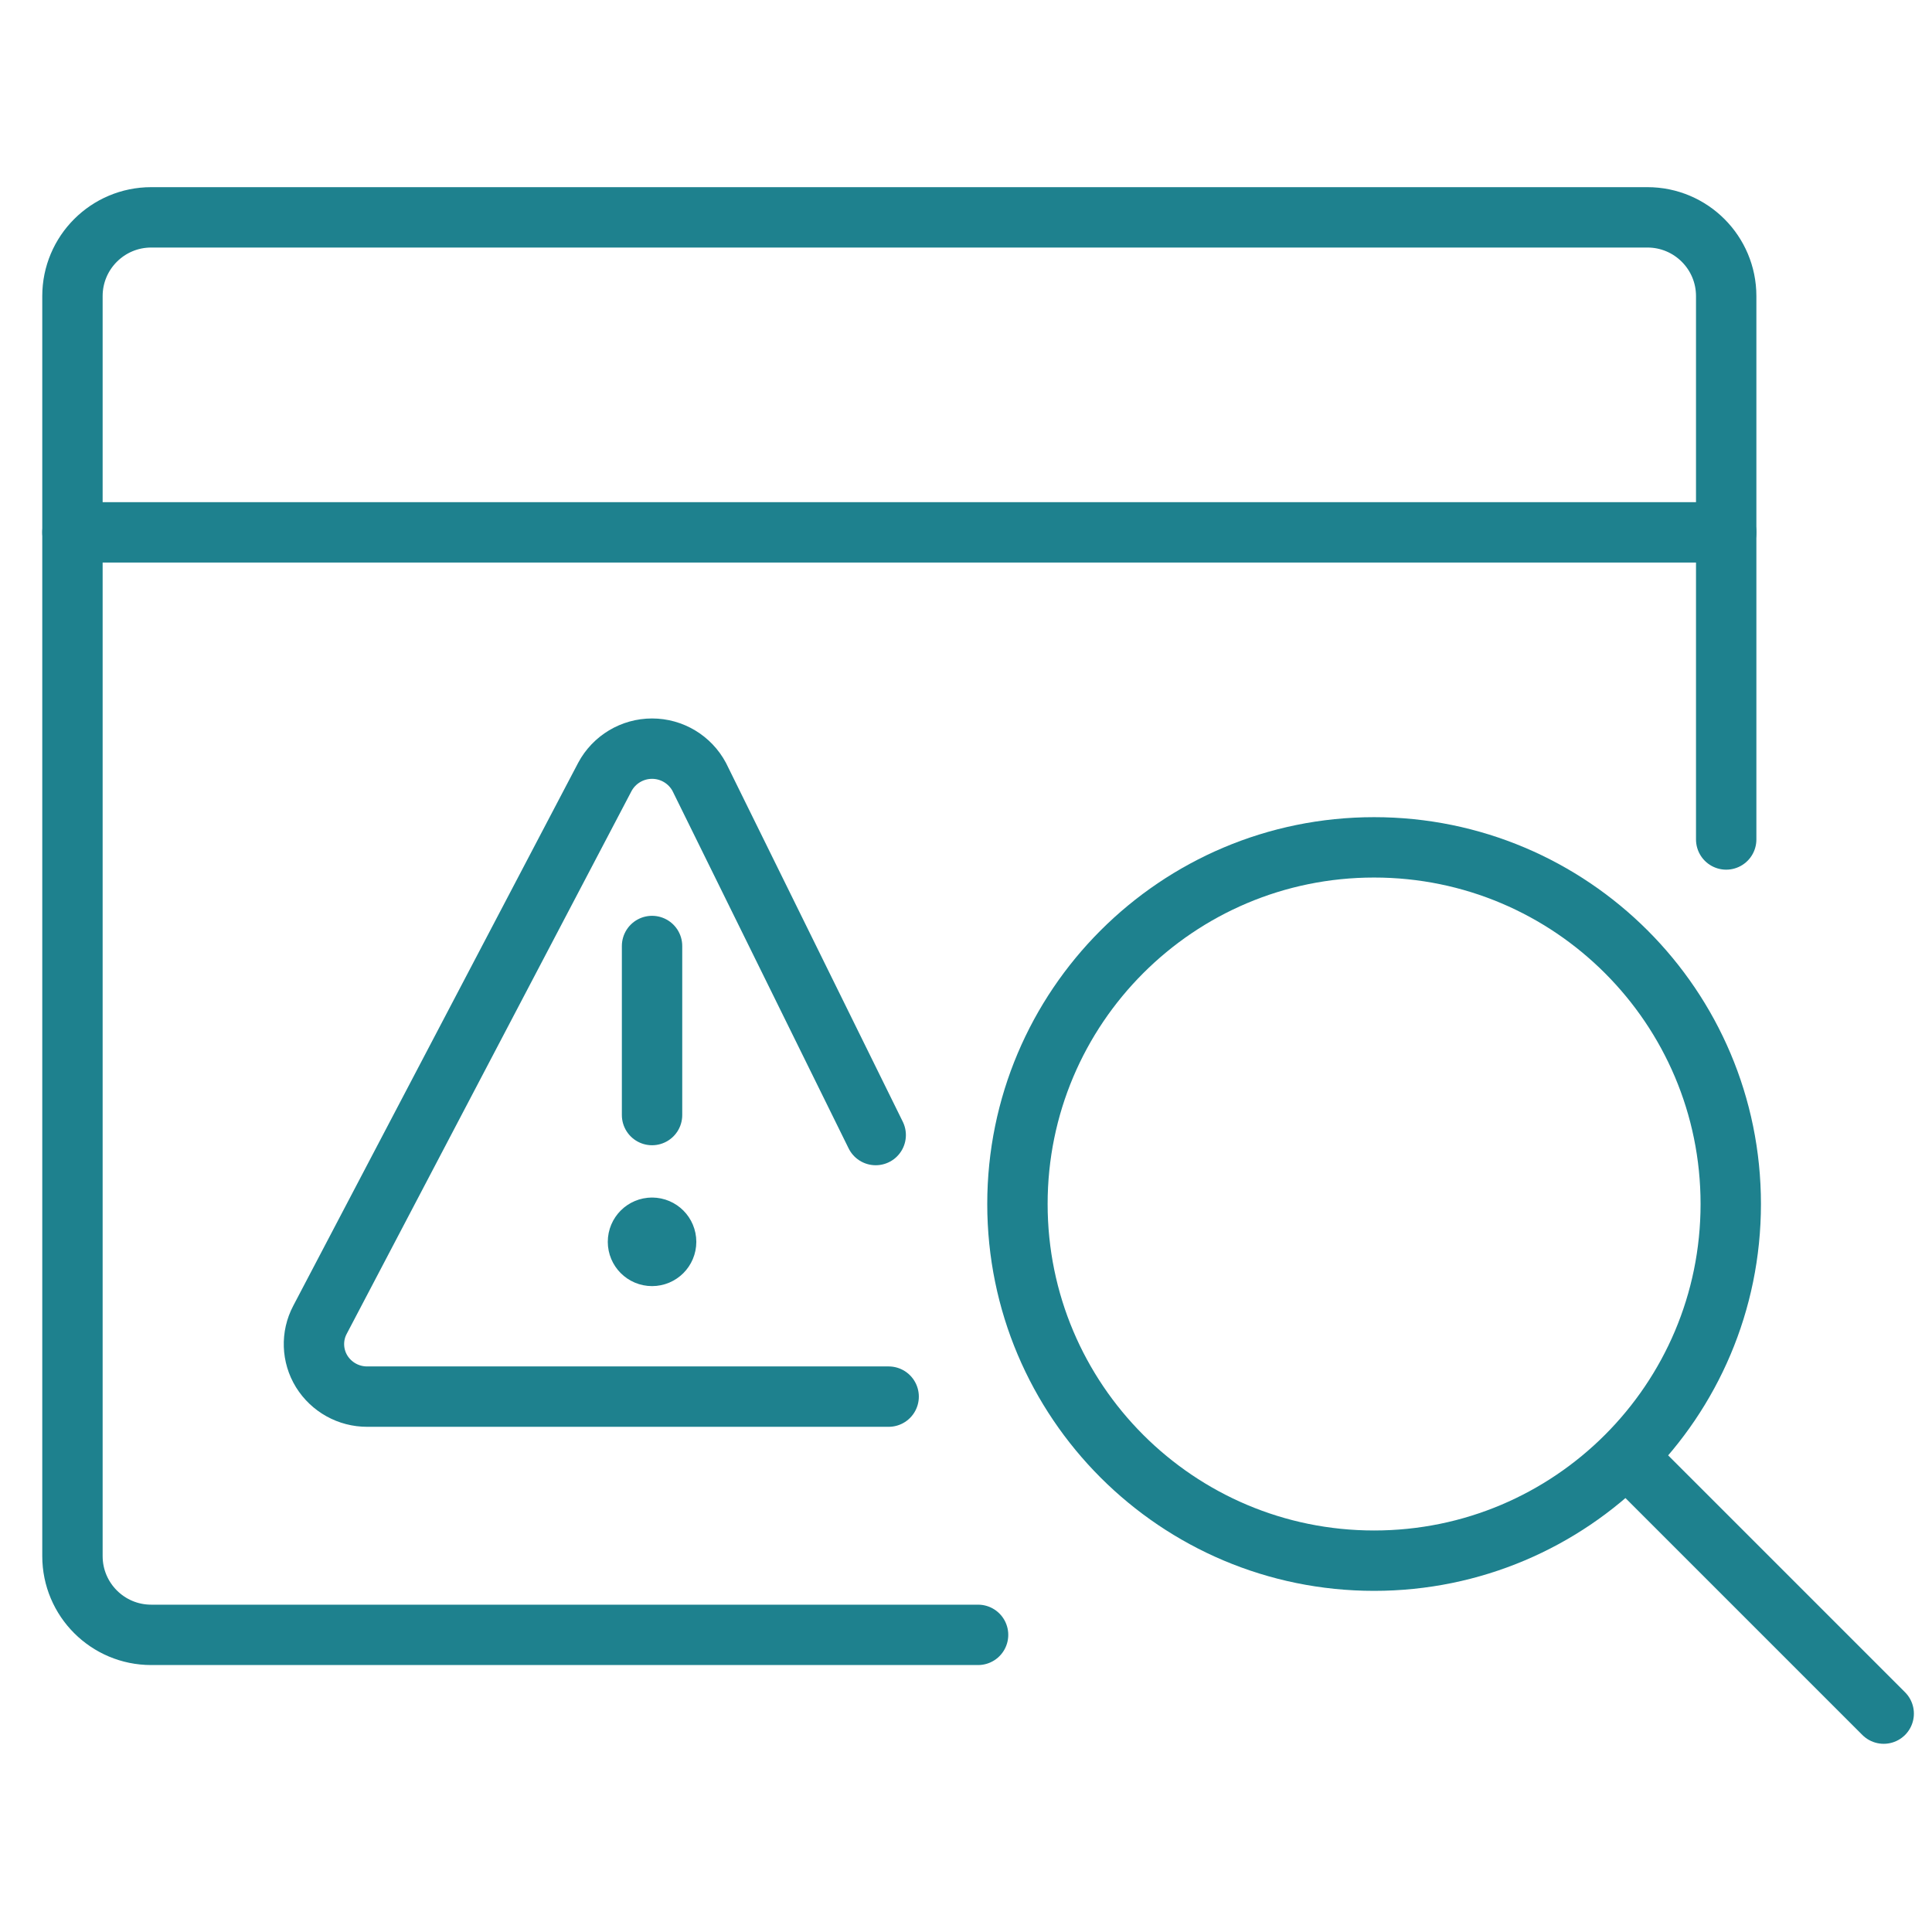
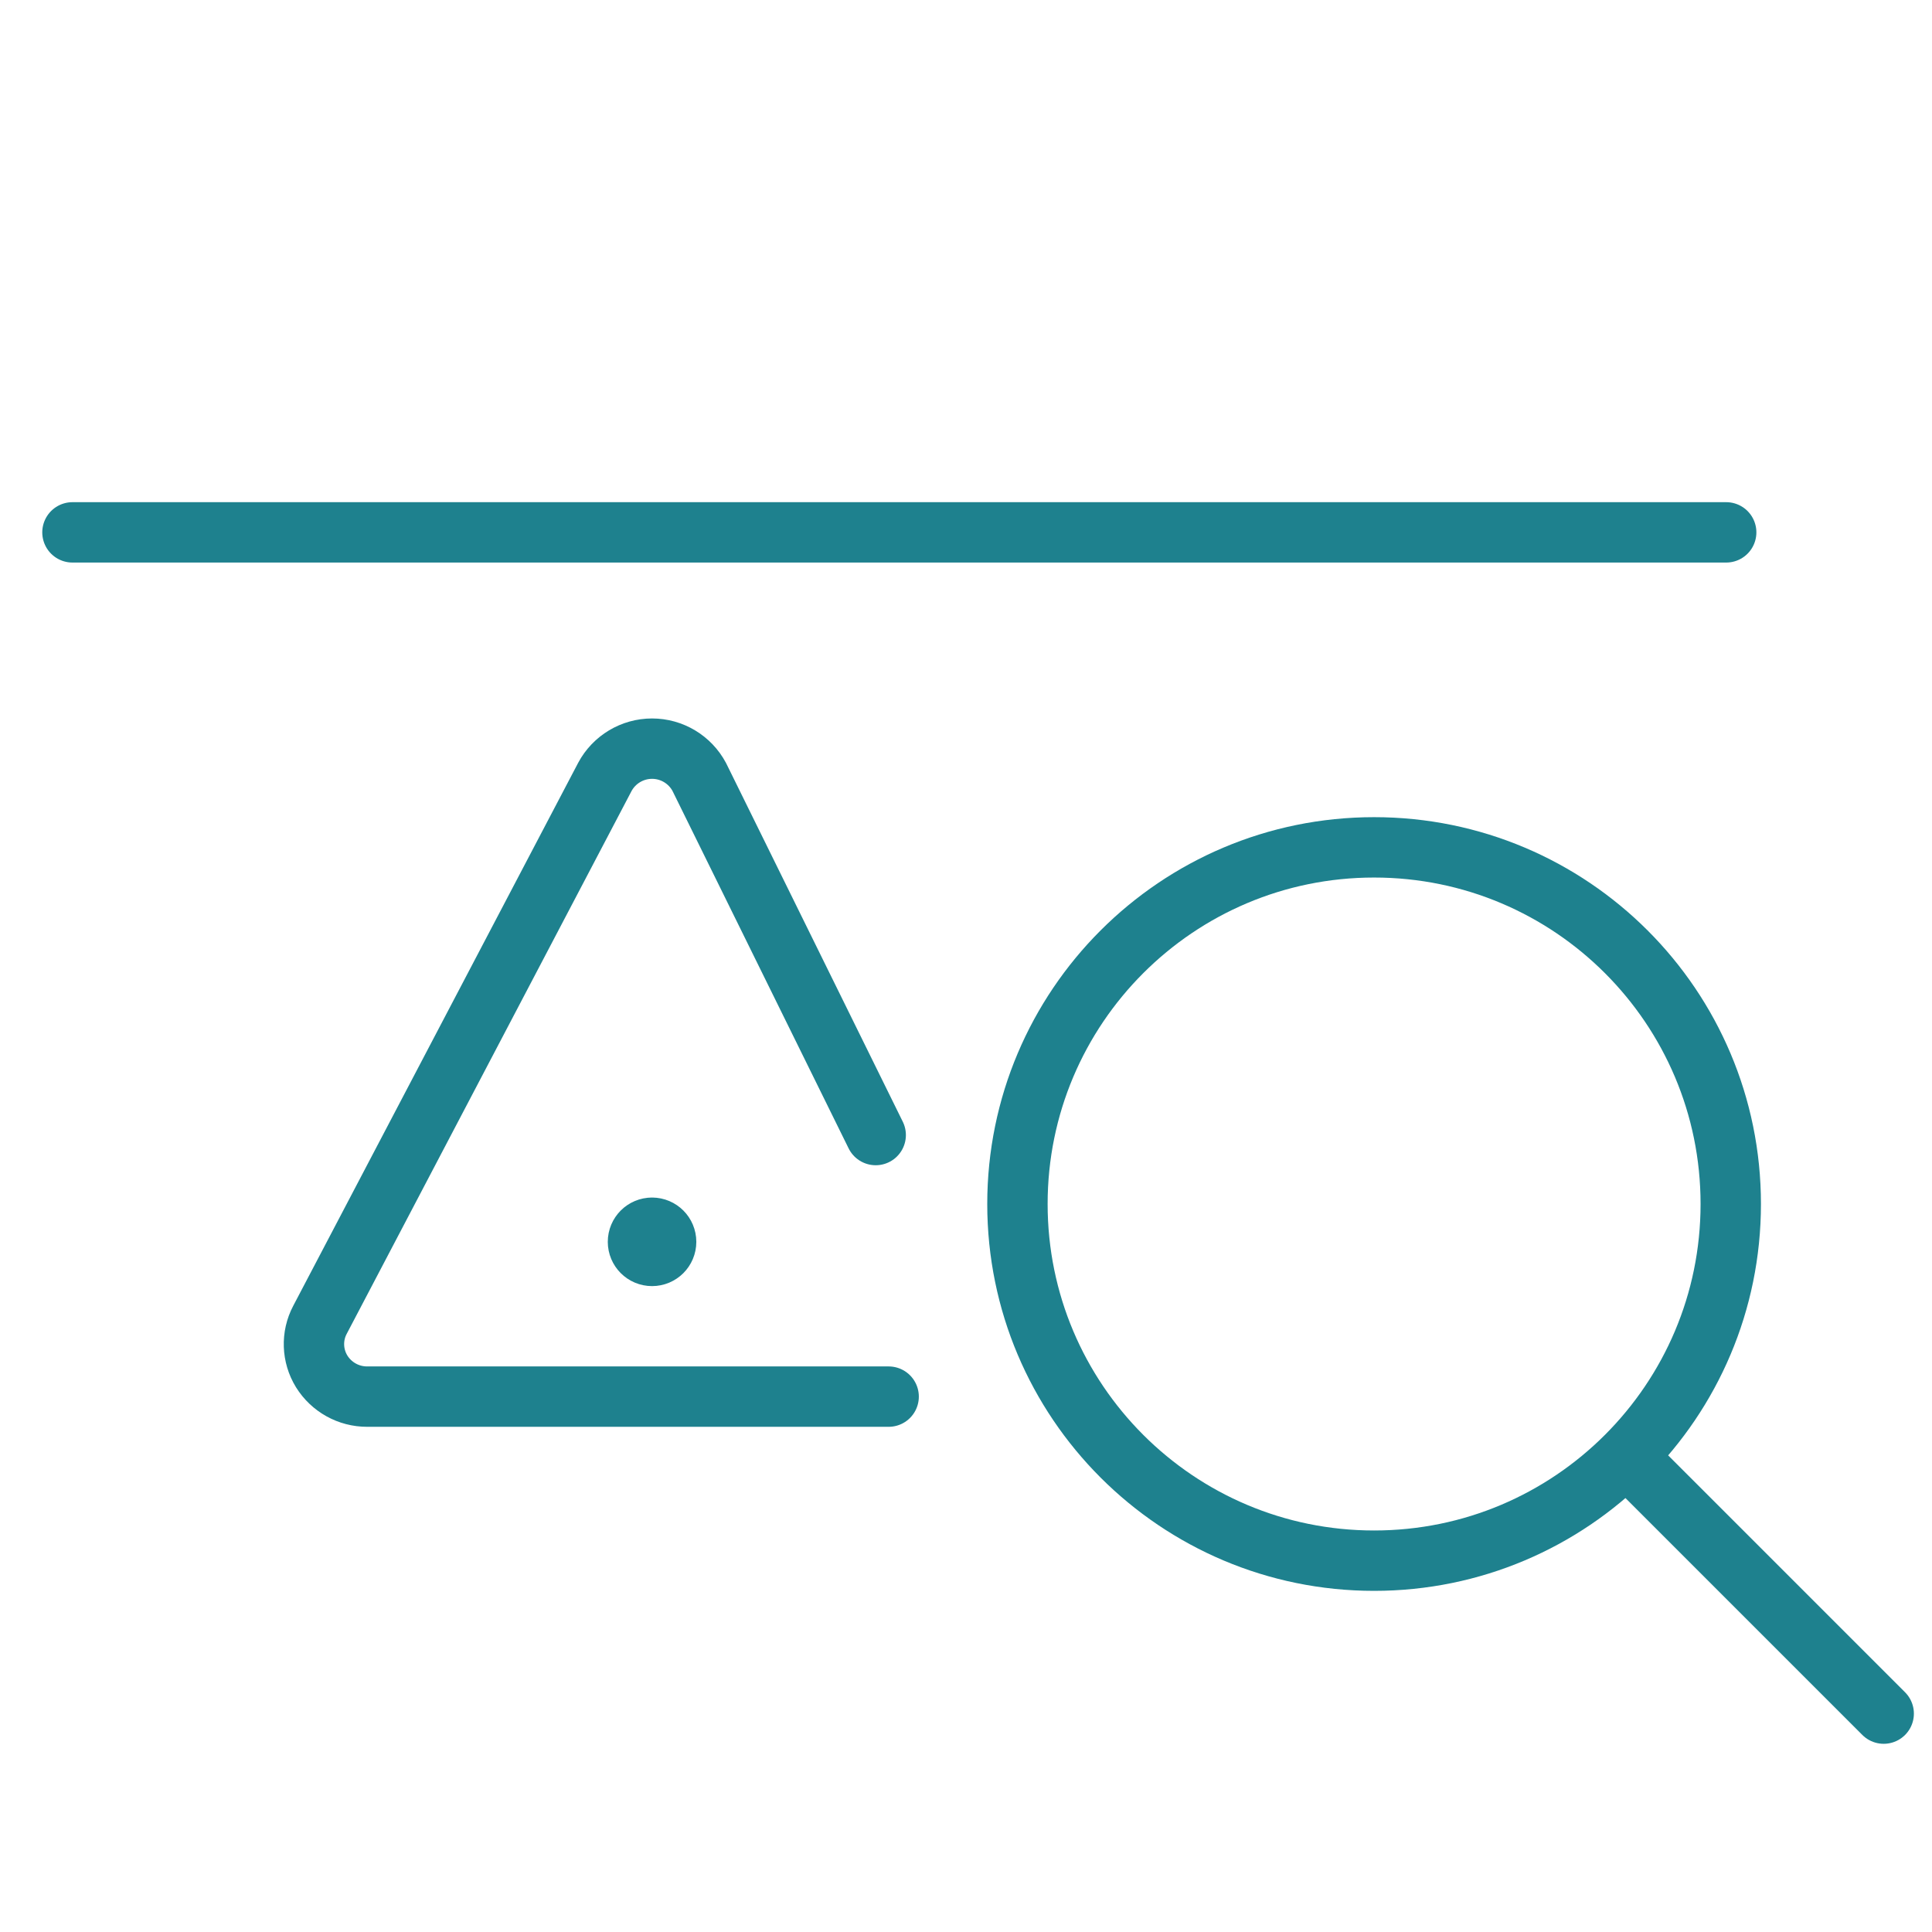
<svg xmlns="http://www.w3.org/2000/svg" width="80" height="80" viewBox="0 0 80 80" fill="none">
  <rect width="80" height="80" fill="white" />
-   <path d="M40.5 67.696H6.261C4.46 67.696 3 66.236 3 64.435V12.261C3 10.46 4.46 9 6.261 9H68.217C70.018 9 71.478 10.46 71.478 12.261V34.761" stroke="#1E818E" stroke-width="2.5" stroke-linecap="round" stroke-linejoin="round" />
  <path d="M3 22.044H71.478" stroke="#1E818E" stroke-width="2.5" stroke-linecap="round" stroke-linejoin="round" />
  <path fill-rule="evenodd" clip-rule="evenodd" d="M56.899 64.624C65.055 64.624 71.667 58.012 71.667 49.855C71.667 41.699 65.055 35.087 56.899 35.087C48.742 35.087 42.13 41.699 42.13 49.855C42.13 58.012 48.742 64.624 56.899 64.624Z" stroke="#1E818E" stroke-width="2.5" stroke-linecap="round" stroke-linejoin="round" />
  <path d="M78 70.957L67.408 60.365" stroke="#1E818E" stroke-width="2.5" stroke-linecap="round" stroke-linejoin="round" />
  <path d="M27 50.838C27.322 50.838 27.583 51.099 27.583 51.422C27.583 51.744 27.322 52.005 27 52.005C26.678 52.005 26.417 51.744 26.417 51.422C26.417 51.099 26.678 50.838 27 50.838" stroke="#1E818E" stroke-width="2.5" stroke-linecap="round" stroke-linejoin="round" />
-   <path d="M27 46.172V39.172" stroke="#1E818E" stroke-width="2.5" stroke-linecap="round" stroke-linejoin="round" />
  <path d="M36.797 57.831H15.203C14.437 57.833 13.724 57.437 13.32 56.786C12.921 56.138 12.893 55.327 13.248 54.654L25.045 32.172C25.43 31.451 26.182 31 27 31C27.818 31 28.57 31.451 28.955 32.172L36.261 47" stroke="#1E818E" stroke-width="2.5" stroke-linecap="round" stroke-linejoin="round" />
</svg>